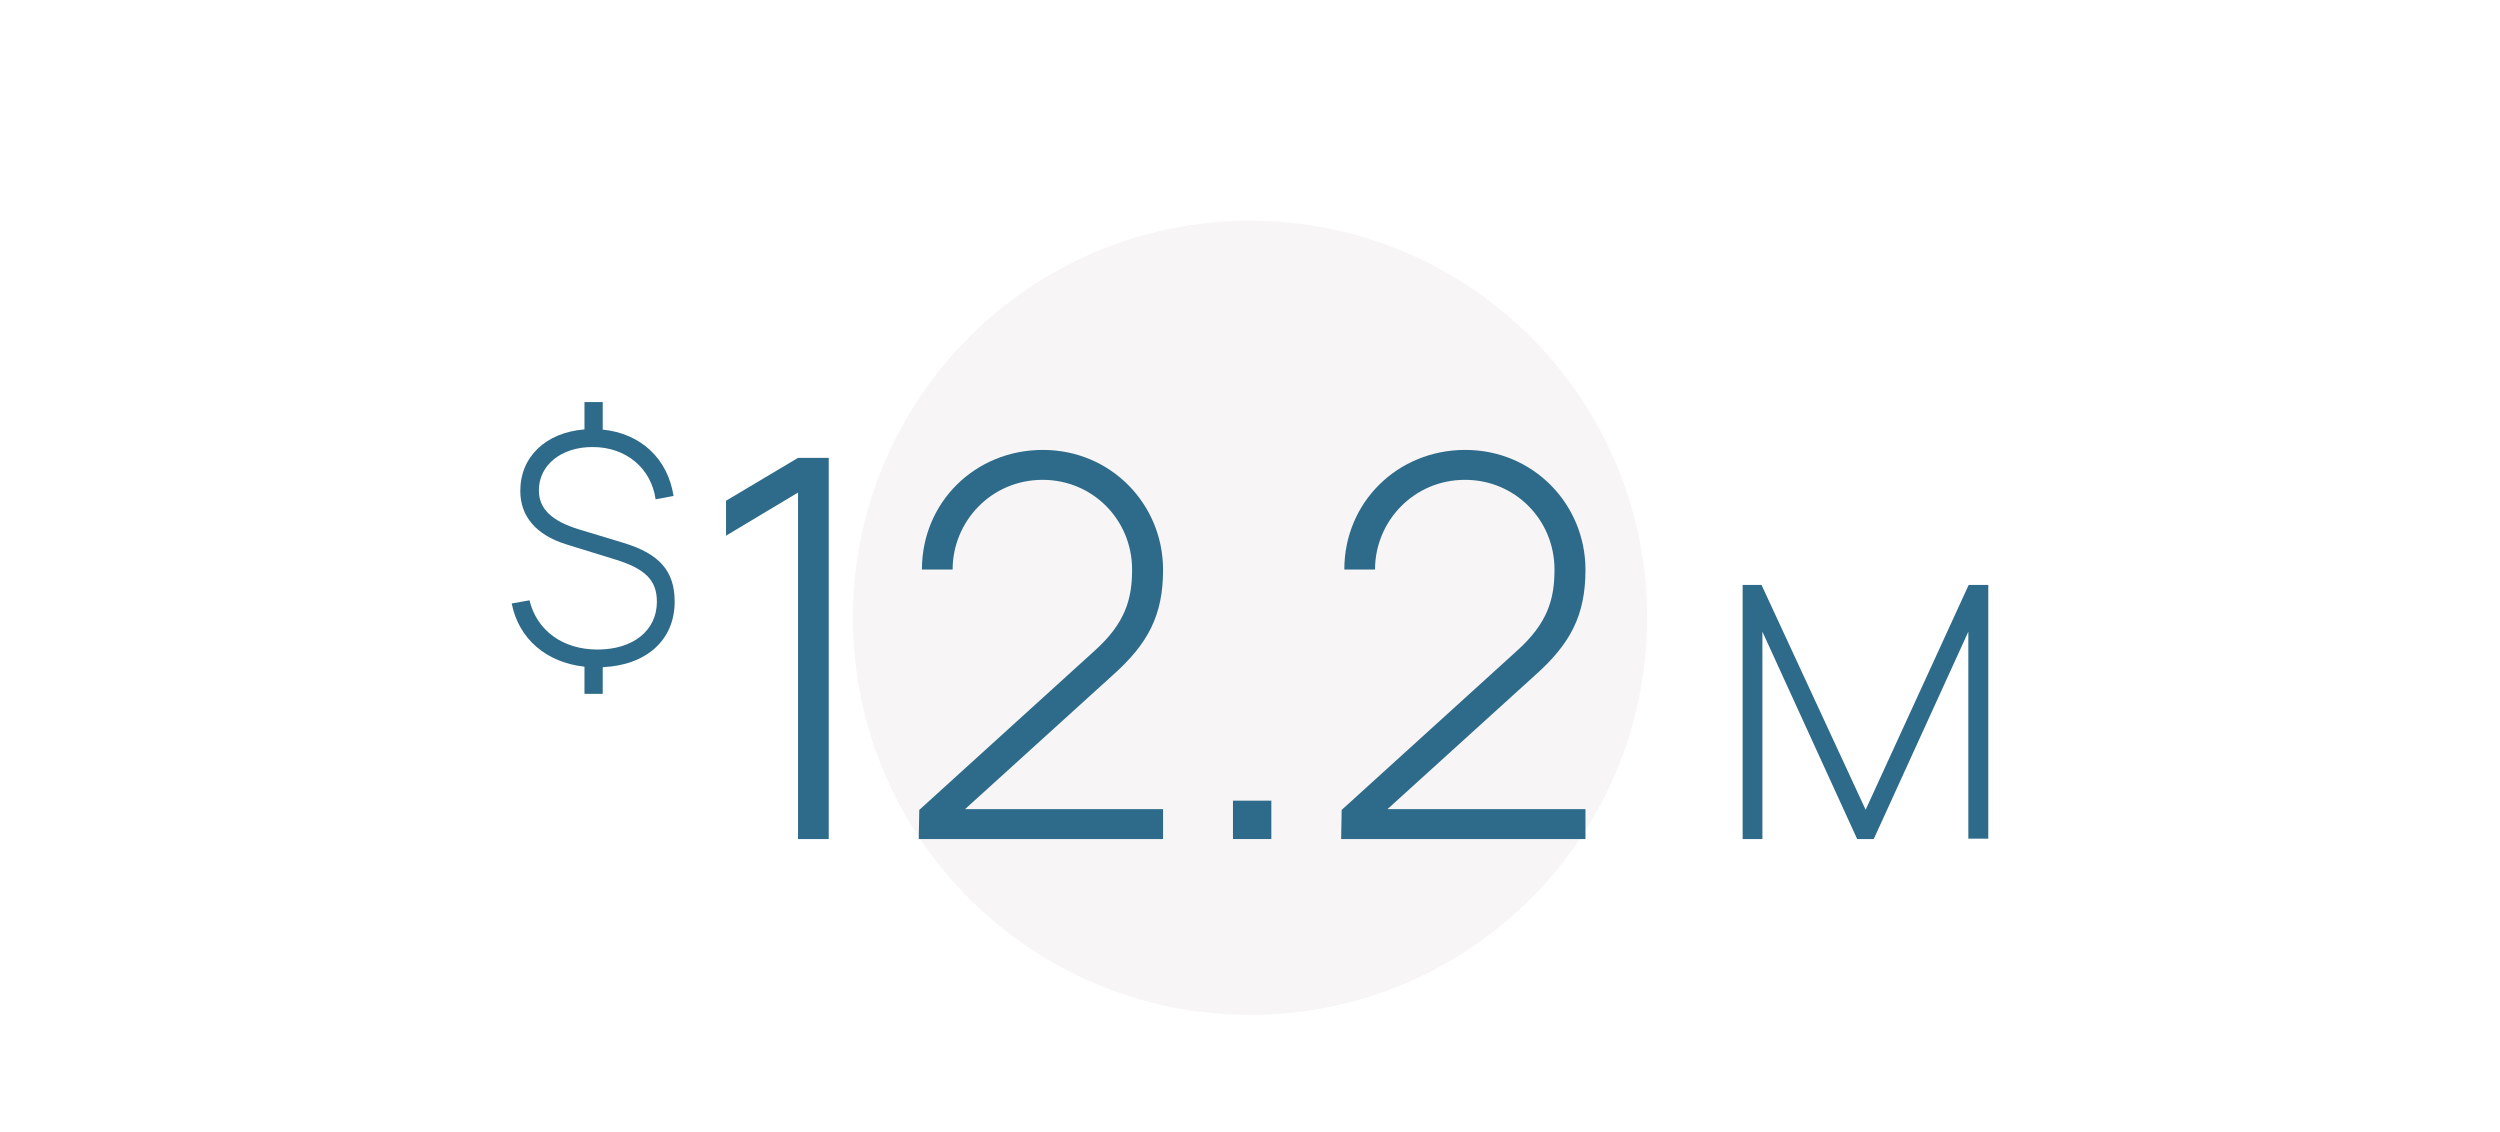
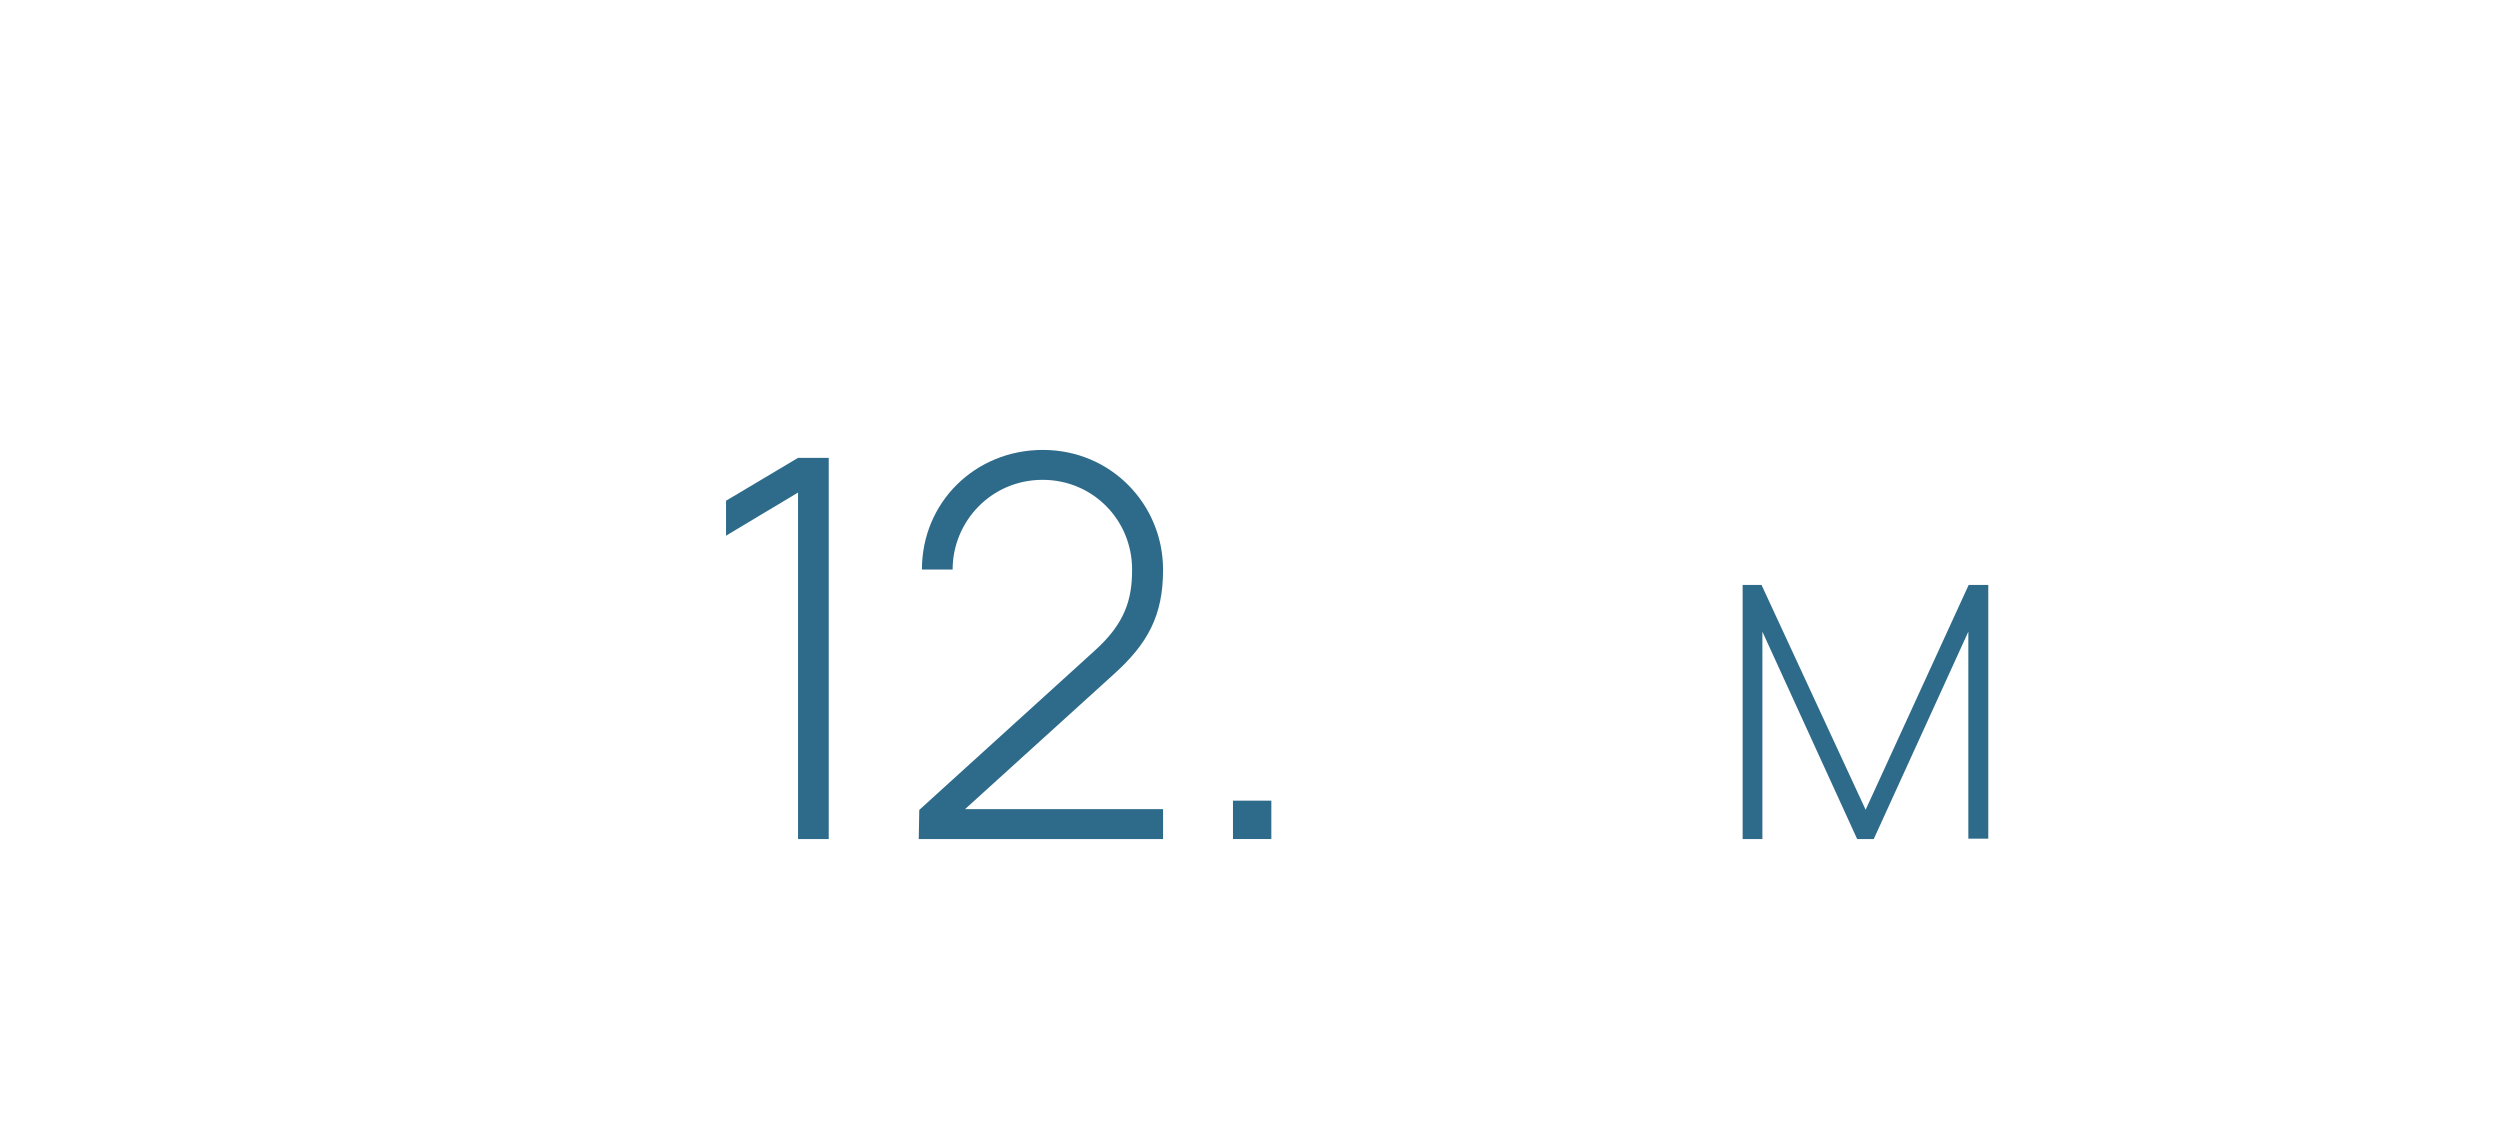
<svg xmlns="http://www.w3.org/2000/svg" width="340" height="154" viewBox="0 0 340 154" fill="none">
-   <rect width="340" height="154" fill="white" />
-   <path d="M170 138.022C199.823 138.022 224 113.846 224 84.022C224 54.199 199.823 30.023 170 30.023C140.177 30.023 116 54.199 116 84.022C116 113.846 140.177 138.022 170 138.022Z" fill="#F7F5F5" />
-   <path d="M91.755 81.836C91.755 87.02 87.932 90.476 81.971 90.736V94.364H79.487V90.671C74.281 90.088 70.544 86.891 69.594 82.074L72.013 81.642C73.007 85.767 76.549 88.338 81.258 88.338C86.118 88.338 89.336 85.746 89.336 81.836C89.336 78.92 87.781 77.365 83.677 76.091L76.959 74.017C72.92 72.743 70.76 70.237 70.76 66.76C70.76 62.094 74.259 58.811 79.487 58.4V54.685H81.971V58.422C87.155 58.962 90.805 62.353 91.604 67.451L89.163 67.904C88.559 63.671 85.146 60.798 80.61 60.798C76.355 60.776 73.287 63.239 73.287 66.673C73.287 69.179 74.972 70.842 78.774 72.008L84.843 73.844C89.703 75.335 91.755 77.668 91.755 81.836Z" fill="#2E6B8A" />
  <path d="M112.708 114.109H108.532V66.985L98.74 72.853V68.101L108.532 62.269H112.708V114.109Z" fill="#2E6B8A" />
  <path d="M151.373 91.789L131.249 110.041H158.177V114.109H124.949L125.021 110.149L148.853 88.513C153.065 84.733 153.965 81.457 153.965 77.461C153.965 70.693 148.601 65.257 141.797 65.257C134.813 65.257 129.557 70.909 129.557 77.461H125.381C125.381 68.317 132.617 61.189 141.833 61.189C151.085 61.189 158.177 68.569 158.177 77.497C158.177 83.689 156.125 87.541 151.373 91.789Z" fill="#2E6B8A" />
  <path d="M172.903 114.109H167.683V108.889H172.903V114.109Z" fill="#2E6B8A" />
-   <path d="M208.819 91.789L188.695 110.041H215.623V114.109H182.395L182.467 110.149L206.299 88.513C210.511 84.733 211.411 81.457 211.411 77.461C211.411 70.693 206.047 65.257 199.243 65.257C192.259 65.257 187.003 70.909 187.003 77.461H182.827C182.827 68.317 190.063 61.189 199.279 61.189C208.531 61.189 215.623 68.569 215.623 77.497C215.623 83.689 213.571 87.541 208.819 91.789Z" fill="#2E6B8A" />
  <path d="M239.686 114.109H236.998V79.549H239.566L253.726 110.125L267.742 79.549H270.406V114.061H267.694V85.909L254.83 114.109H252.574L239.686 85.909V114.109Z" fill="#2E6B8A" />
</svg>